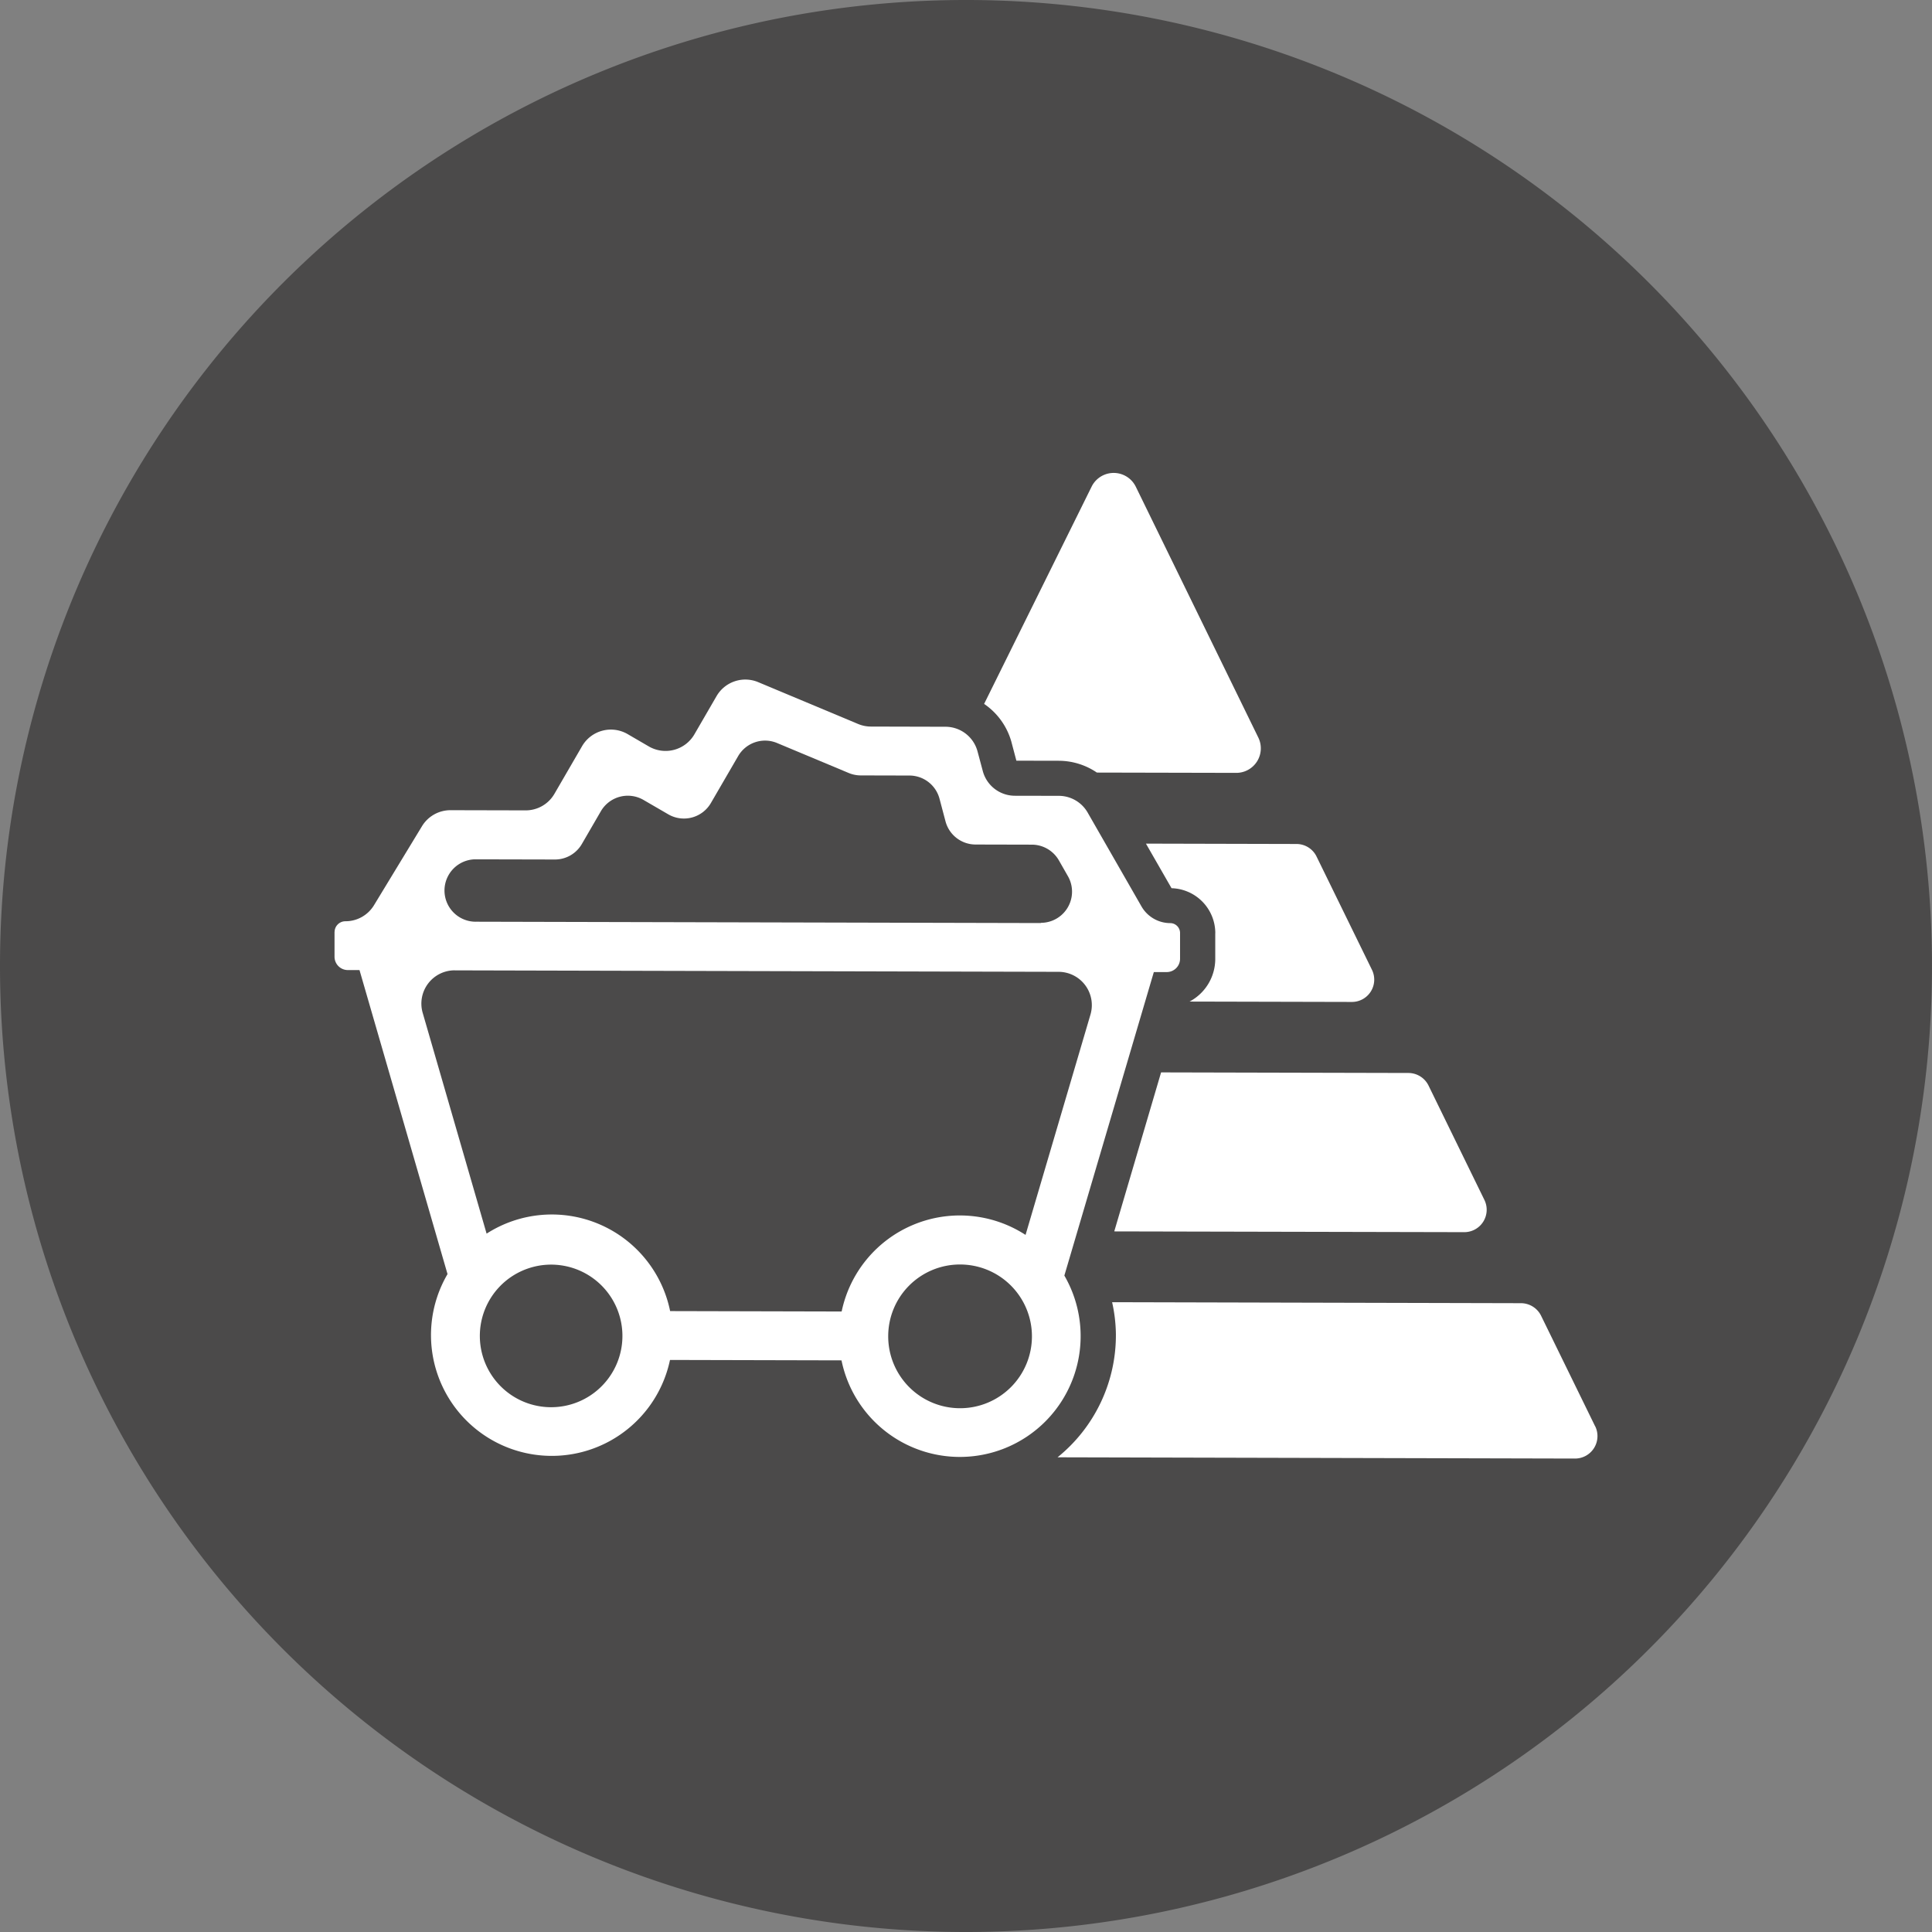
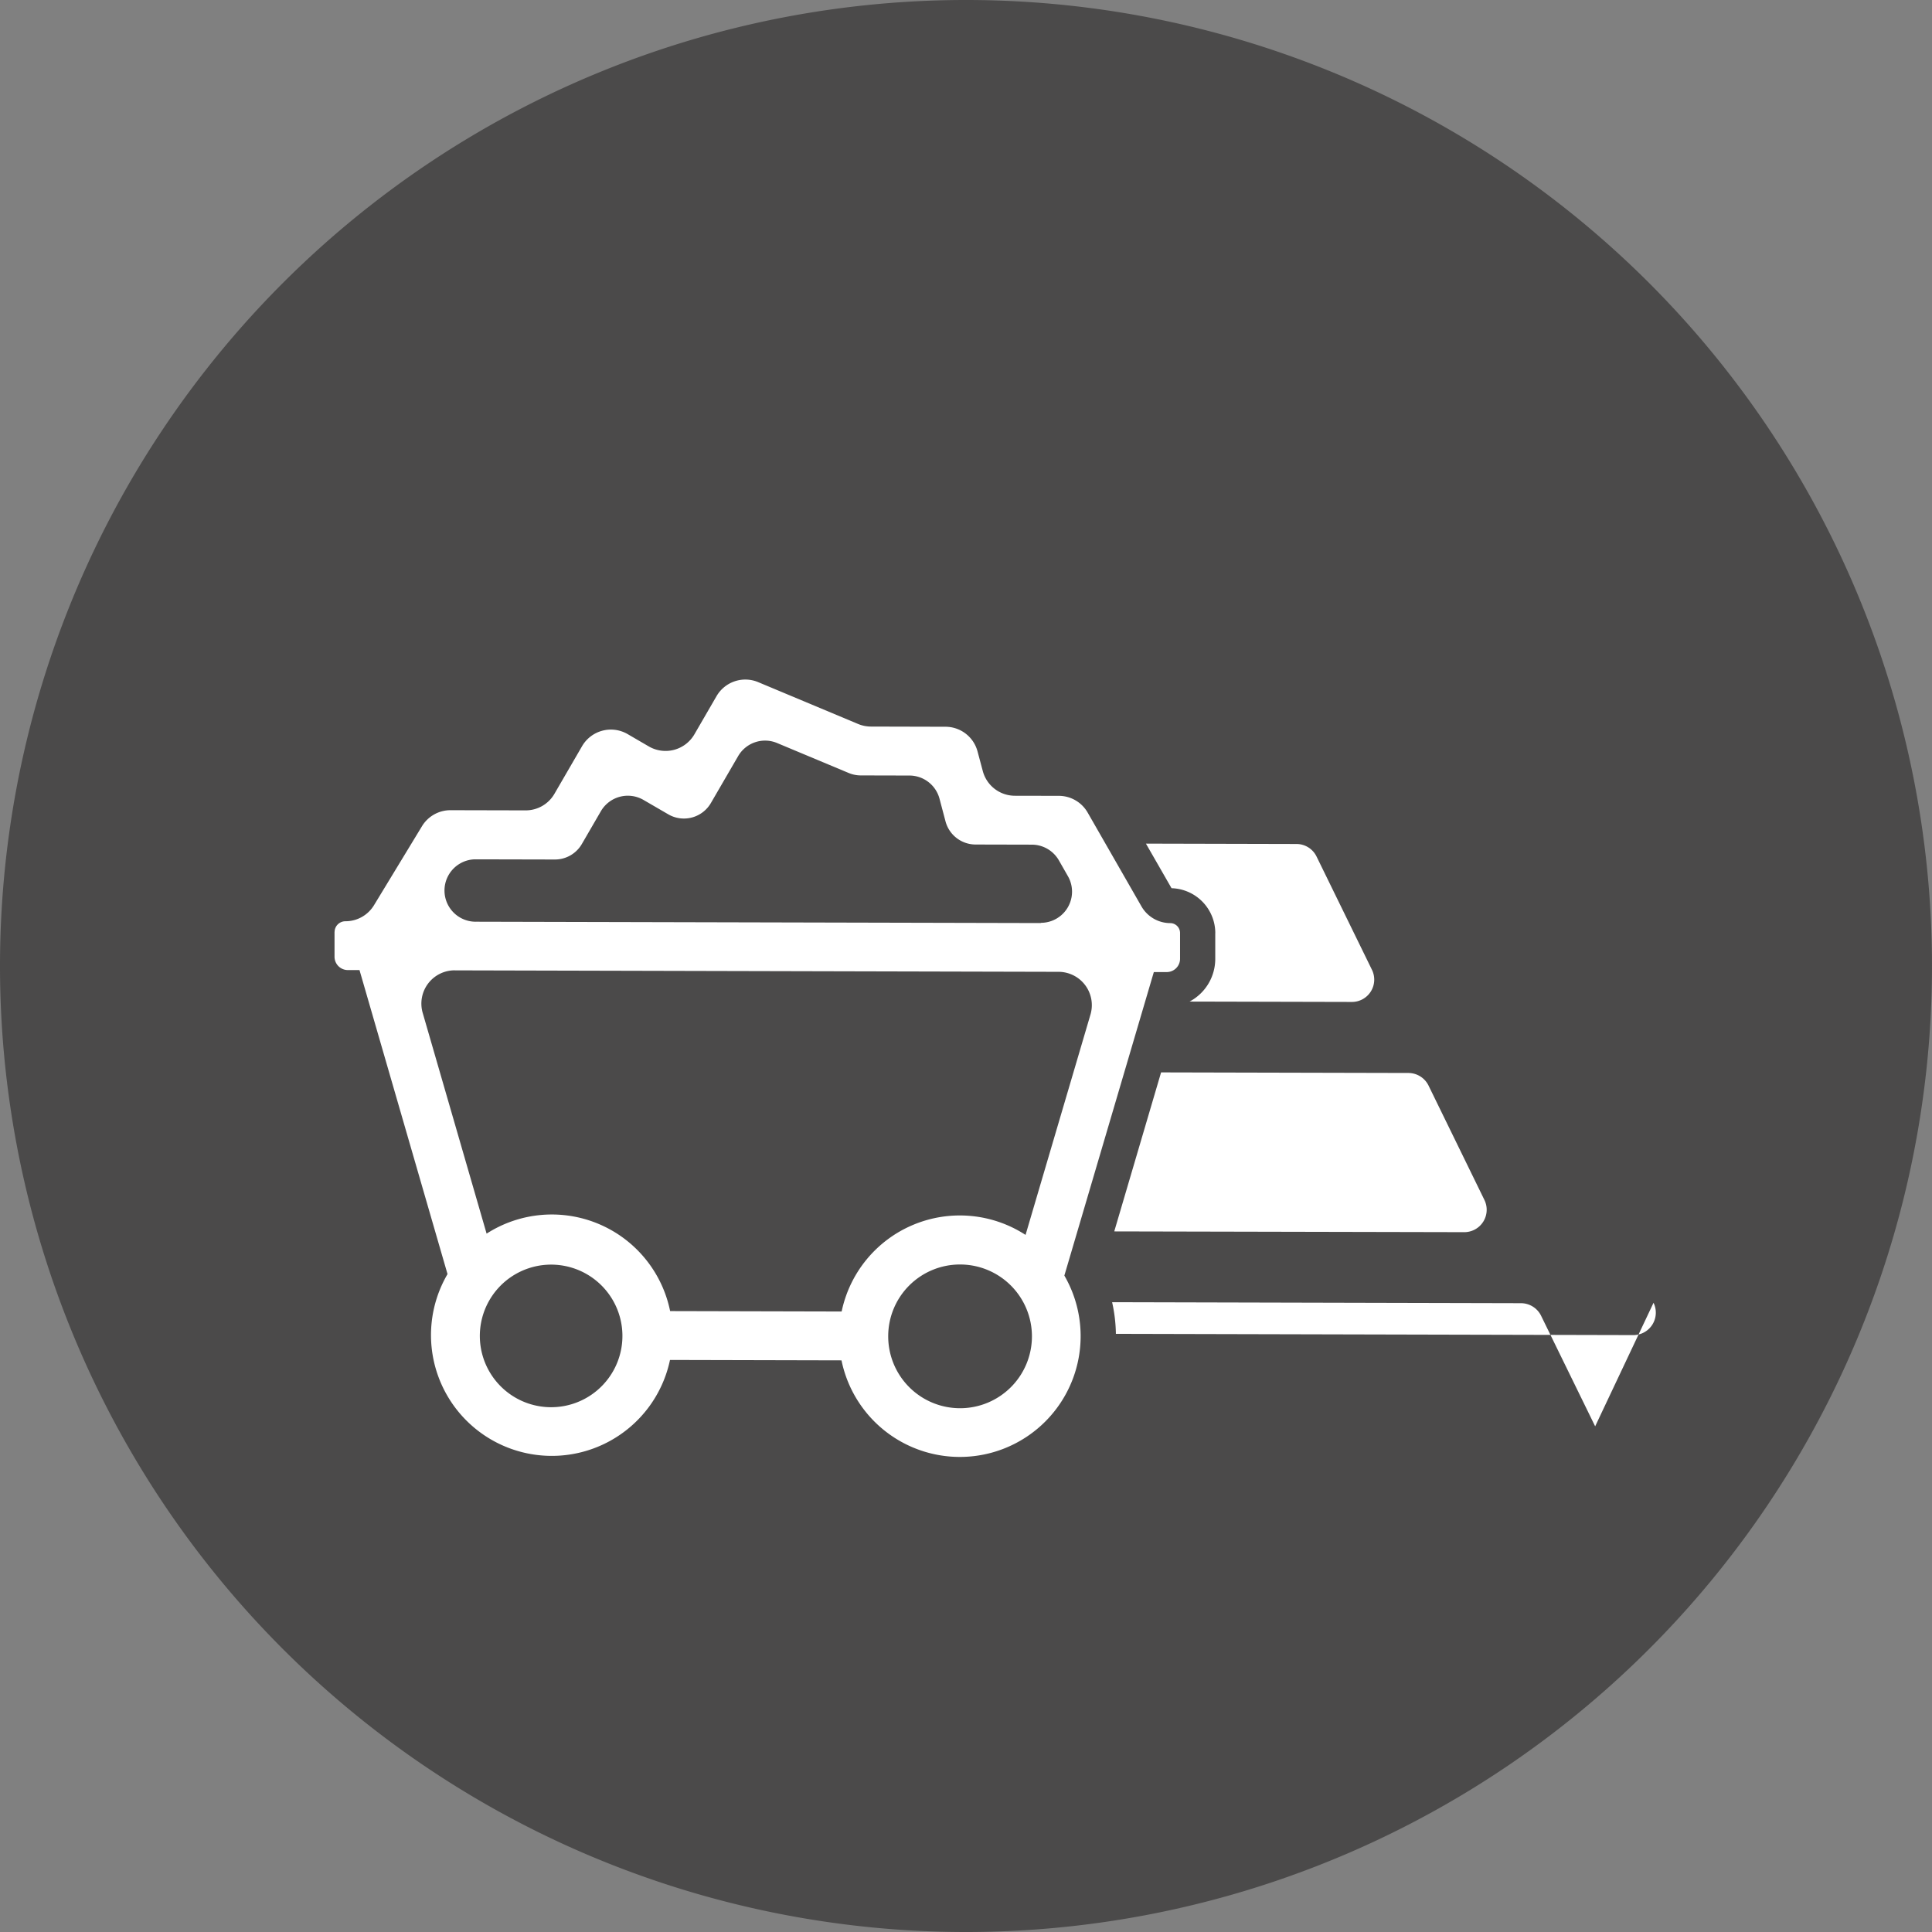
<svg xmlns="http://www.w3.org/2000/svg" width="132" height="132.001" viewBox="0 0 132 132.001">
  <rect x="0" y="0" width="132" height="132.001" fill="#808080" stroke="none" />
  <defs>
    <style>.a{fill:#4b4a4a;}.b{fill:#fff;}</style>
  </defs>
  <path class="a" d="M711.509,463.341A66,66,0,1,1,777.351,529.5h0a66,66,0,0,1-65.842-66.159" transform="translate(-711.509 -397.5)" />
  <g transform="translate(22.856 32.313)">
-     <path class="b" d="M776.037,446.025l.329,1.244,2.908.006a4.651,4.651,0,0,1,2.592.806l9.52.021a1.676,1.676,0,0,0,1.509-2.415l-8.37-17.136a1.682,1.682,0,0,0-3.017-.008l-7.346,14.847a4.656,4.656,0,0,1,1.875,2.63" transform="translate(-729.78 -427.61)" />
    <path class="b" d="M789.2,457.327v1.763A3.3,3.3,0,0,1,787.444,462l11.089.026a1.525,1.525,0,0,0,1.374-2.194l-3.788-7.745a1.524,1.524,0,0,0-1.366-.853l-10.289-.025,1.749,3.046a3.076,3.076,0,0,1,2.99,3.075" transform="translate(-729.026 -425.883)" />
    <path class="b" d="M806.358,476.689a1.53,1.53,0,0,0,1.38-2.2l-3.817-7.814a1.536,1.536,0,0,0-1.374-.862l-16.9-.04-3.2,10.864Z" transform="translate(-729.174 -424.817)" />
-     <path class="b" d="M815.568,488.884l-3.692-7.551a1.536,1.536,0,0,0-1.376-.862l-27.935-.068a10.556,10.556,0,0,1,.258,2.162A10.717,10.717,0,0,1,778.837,491l35.352.086a1.534,1.534,0,0,0,1.381-2.208" transform="translate(-729.438 -423.746)" />
+     <path class="b" d="M815.568,488.884l-3.692-7.551a1.536,1.536,0,0,0-1.376-.862l-27.935-.068a10.556,10.556,0,0,1,.258,2.162l35.352.086a1.534,1.534,0,0,0,1.381-2.208" transform="translate(-729.438 -423.746)" />
    <path class="b" d="M775.552,480.728a4.91,4.91,0,1,1-4.917,4.9h0a4.9,4.9,0,0,1,4.906-4.9h.012m-32.669,3.68a4.871,4.871,0,1,1-.15,1.24,4.873,4.873,0,0,1,.15-1.24M781.07,457.4l-38.551-.092a2.132,2.132,0,0,1-.136-4.262h.145l5.33.012a2.124,2.124,0,0,0,1.846-1.06l1.3-2.24a2.131,2.131,0,0,1,2.908-.772l1.7.987a2.13,2.13,0,0,0,2.908-.774h0L760.379,446a2.126,2.126,0,0,1,2.665-.9l4.893,2.047a2.151,2.151,0,0,0,.82.166l3.329.008a2.129,2.129,0,0,1,2.054,1.583l.41,1.547a2.129,2.129,0,0,0,2.053,1.583l3.85.009a2.136,2.136,0,0,1,1.842,1.072l.616,1.078a2.129,2.129,0,0,1-1.852,3.191m-40.038,3.248,41.26.1a2.276,2.276,0,0,1,2.174,2.917l-4.436,15.058a8.249,8.249,0,0,0-12.565,5.233l-11.719-.028a8.248,8.248,0,0,0-12.539-5.292l-4.366-15.082a2.274,2.274,0,0,1,2.192-2.908M732.806,458v1.7a.911.911,0,0,0,.906.912h.8l6.014,20.772a8.253,8.253,0,1,0,15.2,5.866l11.718.028a8.253,8.253,0,1,0,15.226-5.793l6.113-20.736h.881a.911.911,0,0,0,.911-.908v-1.763a.675.675,0,0,0-.67-.674,2.276,2.276,0,0,1-1.967-1.142l-3.678-6.414a2.275,2.275,0,0,0-1.966-1.14l-3.008-.006a2.272,2.272,0,0,1-2.191-1.695l-.356-1.33a2.269,2.269,0,0,0-2.188-1.689l-5.1-.013a2.284,2.284,0,0,1-.873-.177l-6.824-2.857a2.274,2.274,0,0,0-2.847.954l-1.515,2.613a2.278,2.278,0,0,1-3.11.826l-1.452-.845a2.278,2.278,0,0,0-3.11.824l-1.888,3.254a2.267,2.267,0,0,1-1.971,1.134l-5.129-.012a2.276,2.276,0,0,0-1.95,1.093l-3.28,5.4a2.277,2.277,0,0,1-1.952,1.095.739.739,0,0,0-.74.735" transform="translate(-732.806 -426.647)" />
  </g>
</svg>